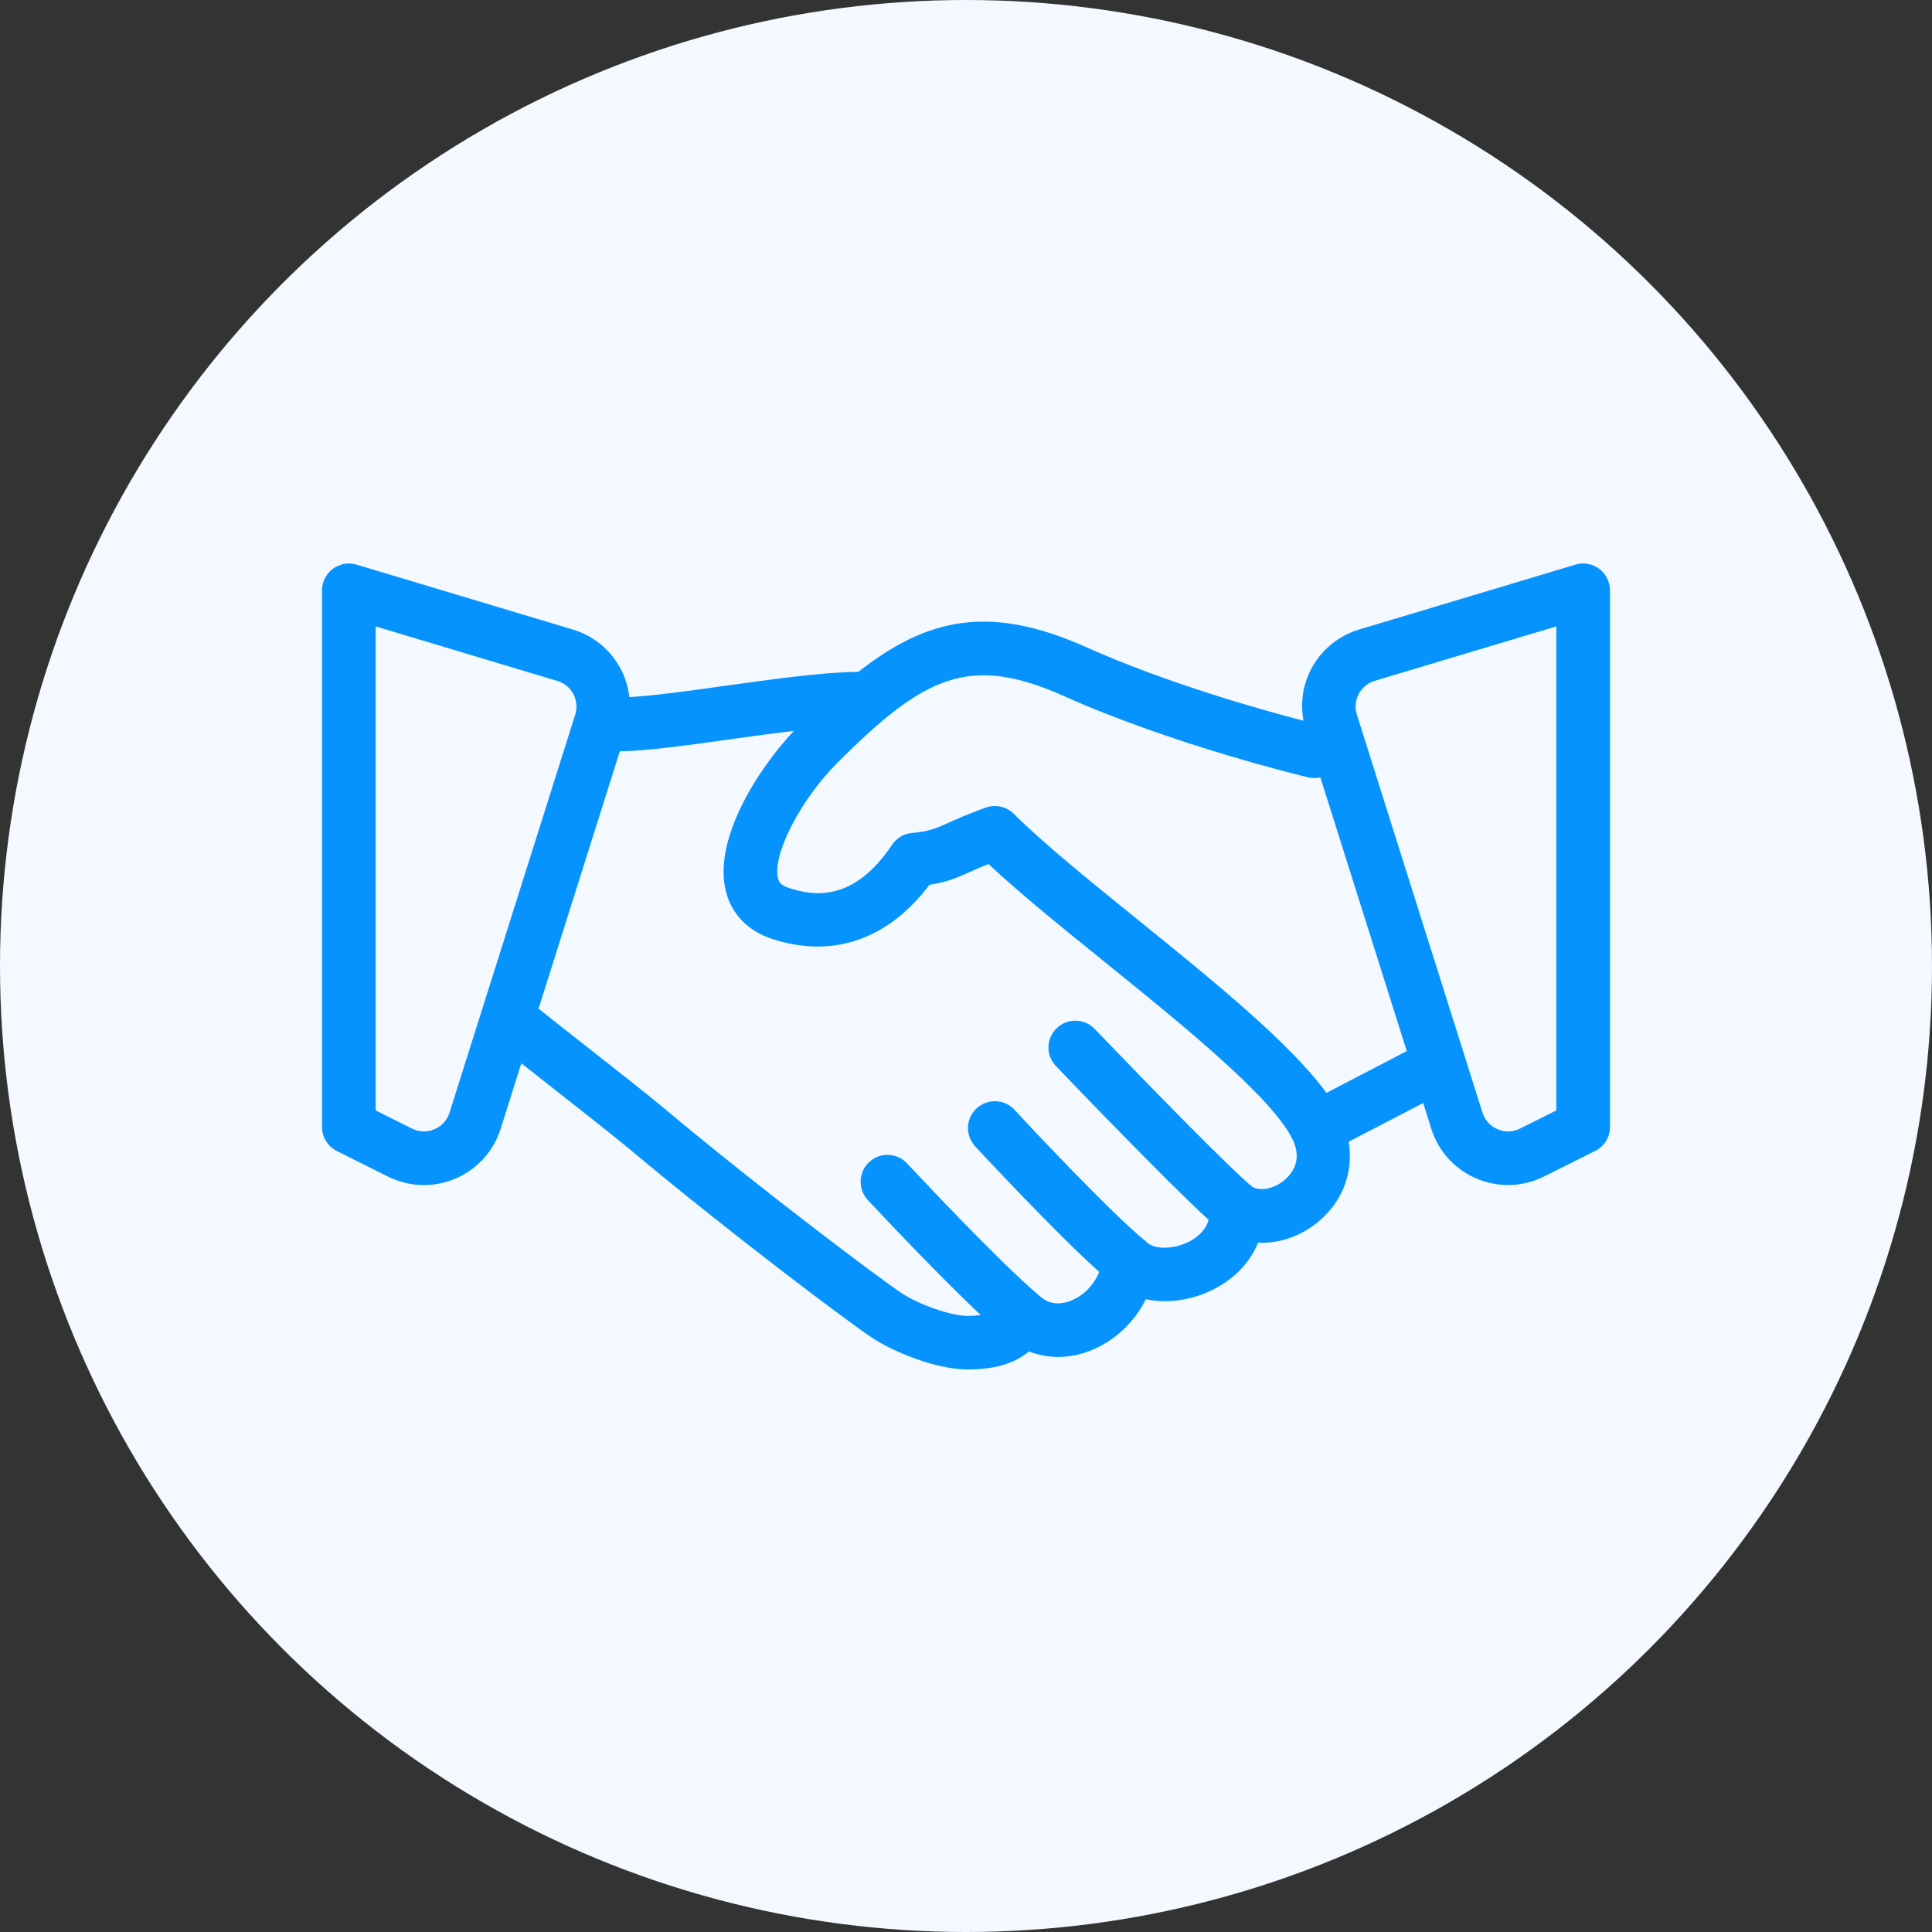
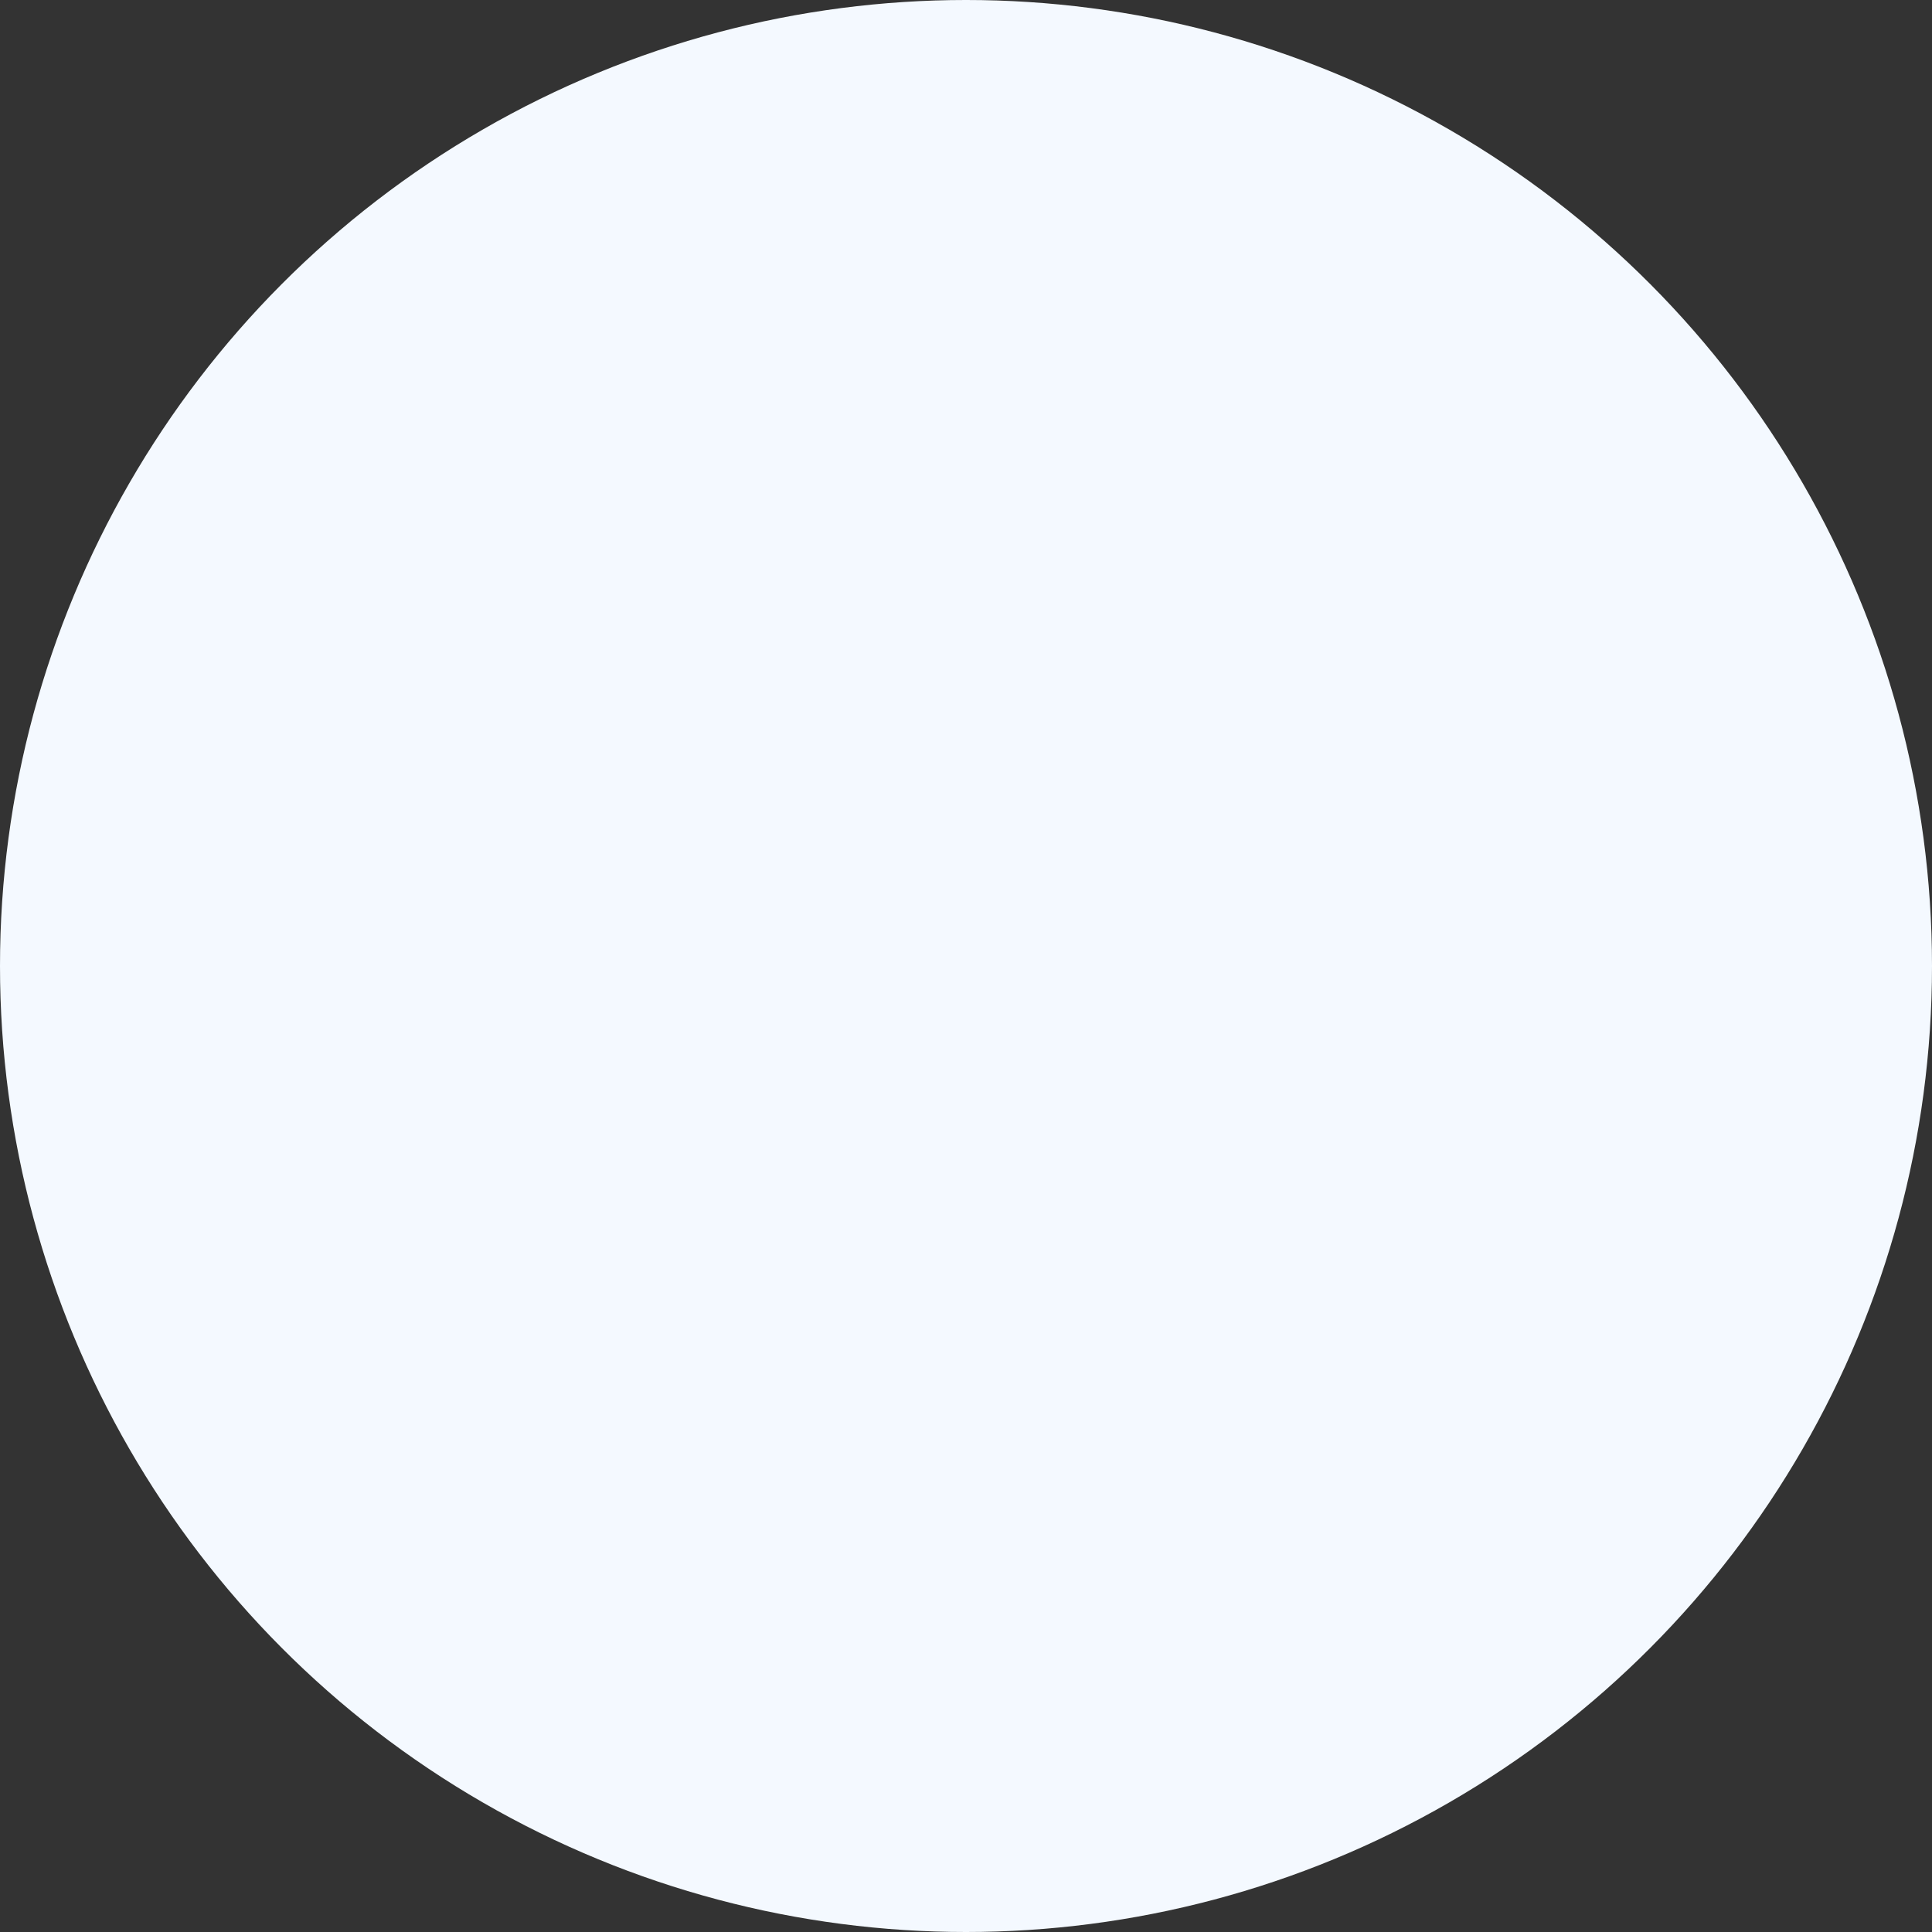
<svg xmlns="http://www.w3.org/2000/svg" width="48px" height="48px" viewBox="0 0 48 48" version="1.1">
  <rect x="0" y="0" width="48" height="48" fill="#333333" stroke="none" />
  <title>nav-partners</title>
  <g id="GAME-INNER" stroke="none" stroke-width="1" fill="none" fill-rule="evenodd">
    <g id="Desktop-HD" transform="translate(-1229, -6026)">
      <g id="nav-partners" transform="translate(1229, 6026)">
        <circle id="Oval" fill="#F4F9FF" cx="24" cy="24" r="24" />
        <g id="732626_deal_hand_partener_shake_succes_icon" transform="translate(8, 14)" fill="#0693FE" fill-rule="nonzero">
-           <path d="M31.731,0.132 C31.561,0.007 31.341,-0.033 31.141,0.028 L25.771,1.639 C25.253,1.794 24.831,2.142 24.577,2.619 C24.365,3.02 24.305,3.47 24.385,3.907 C23.435,3.66 21.032,2.995 18.989,2.08 C16.592,1.007 15.039,1.346 13.327,2.691 C12.441,2.7 11.195,2.874 9.984,3.043 C9.077,3.171 8.229,3.286 7.636,3.319 C7.608,3.079 7.539,2.842 7.421,2.62 C7.169,2.143 6.747,1.795 6.229,1.64 L0.859,0.028 C0.657,-0.033 0.439,0.007 0.269,0.132 C0.1,0.259 0,0.456 0,0.667 L0,14 C0,14.252 0.143,14.483 0.368,14.596 L1.637,15.231 C1.919,15.371 2.224,15.443 2.531,15.443 C2.796,15.443 3.06,15.39 3.311,15.284 C3.851,15.056 4.261,14.604 4.439,14.044 L4.952,12.418 C5.183,12.6 5.439,12.802 5.711,13.015 C6.448,13.594 7.249,14.222 7.623,14.535 C10.105,16.614 13.089,18.858 13.684,19.248 C14.175,19.571 15.232,20.024 16.051,20.024 C16.708,20.024 17.213,19.874 17.564,19.576 C18.035,19.76 18.567,19.762 19.08,19.56 C19.687,19.326 20.184,18.852 20.468,18.279 C20.993,18.391 21.595,18.312 22.141,18.038 C22.676,17.77 23.063,17.356 23.255,16.875 C23.791,16.899 24.333,16.714 24.784,16.327 C25.377,15.82 25.627,15.095 25.508,14.366 L27.359,13.404 L27.56,14.044 C27.736,14.603 28.148,15.055 28.688,15.283 C28.939,15.39 29.203,15.442 29.468,15.442 C29.775,15.442 30.08,15.371 30.361,15.23 L31.631,14.595 C31.857,14.484 32,14.254 32,14 L32,0.667 C32,0.456 31.9,0.259 31.731,0.132 Z M3.168,13.643 C3.108,13.832 2.973,13.979 2.792,14.056 C2.609,14.134 2.412,14.127 2.235,14.039 L1.333,13.588 L1.333,1.563 L5.847,2.918 C6.019,2.968 6.16,3.084 6.244,3.243 C6.328,3.403 6.345,3.584 6.291,3.756 L3.168,13.643 Z M23.917,15.315 C23.656,15.538 23.301,15.608 23.104,15.479 C22.592,15.063 20.501,12.923 19.197,11.564 C18.943,11.298 18.52,11.288 18.255,11.544 C17.988,11.799 17.979,12.22 18.235,12.487 C18.544,12.81 21.031,15.4 22.027,16.306 C21.952,16.599 21.681,16.779 21.543,16.848 C21.115,17.063 20.671,17.027 20.504,16.872 C20.499,16.868 20.492,16.868 20.487,16.863 C20.479,16.856 20.475,16.846 20.467,16.839 C19.667,16.2 17.661,14.068 17.208,13.575 C16.96,13.303 16.537,13.287 16.265,13.535 C15.995,13.784 15.976,14.206 16.225,14.478 C16.247,14.502 18.204,16.612 19.309,17.6 C19.184,17.918 18.921,18.194 18.597,18.319 C18.393,18.398 18.096,18.442 17.832,18.2 C17.829,18.198 17.824,18.198 17.821,18.195 C17.817,18.191 17.816,18.187 17.812,18.183 C16.861,17.382 14.916,15.311 14.536,14.904 C14.285,14.635 13.863,14.62 13.593,14.872 C13.324,15.123 13.311,15.546 13.561,15.815 C14.013,16.298 15.355,17.72 16.364,18.671 C16.277,18.683 16.181,18.694 16.048,18.694 C15.604,18.694 14.805,18.394 14.413,18.136 C13.945,17.83 11.011,15.639 8.476,13.516 C8.097,13.198 7.281,12.558 6.532,11.968 C6.084,11.618 5.667,11.29 5.38,11.059 L7.399,4.666 C8.071,4.658 9.087,4.516 10.168,4.364 C10.693,4.291 11.223,4.218 11.724,4.158 C10.832,5.106 9.724,6.834 10.029,8.123 C10.167,8.7 10.573,9.126 11.175,9.324 C12.683,9.822 14.064,9.346 15.091,7.983 C15.515,7.919 15.745,7.822 16.092,7.666 C16.217,7.61 16.364,7.543 16.559,7.466 C17.321,8.182 18.351,9.015 19.435,9.891 C21.395,11.476 23.617,13.275 24.117,14.314 C24.363,14.827 24.099,15.16 23.917,15.315 Z M24.955,13.152 C24.052,11.914 22.139,10.363 20.273,8.854 C19.063,7.875 17.919,6.95 17.189,6.22 C17.007,6.038 16.733,5.978 16.492,6.064 C16.043,6.227 15.764,6.351 15.547,6.45 C15.213,6.599 15.103,6.65 14.652,6.695 C14.455,6.715 14.275,6.822 14.164,6.987 C13.221,8.396 12.245,8.276 11.593,8.058 C11.385,7.99 11.348,7.9 11.328,7.814 C11.188,7.228 11.891,5.866 12.801,4.955 C14.968,2.788 16.087,2.243 18.445,3.299 C21.153,4.511 24.377,5.283 24.512,5.315 C24.612,5.339 24.709,5.334 24.804,5.314 L26.951,12.114 L24.955,13.152 Z M30.667,13.588 L29.765,14.039 C29.589,14.127 29.391,14.134 29.208,14.056 C29.025,13.979 28.892,13.832 28.832,13.643 L25.711,3.755 C25.656,3.583 25.673,3.402 25.757,3.242 C25.841,3.083 25.983,2.967 26.155,2.915 L30.667,1.563 L30.667,13.588 Z" id="Shape" />
-         </g>
+           </g>
      </g>
    </g>
  </g>
</svg>